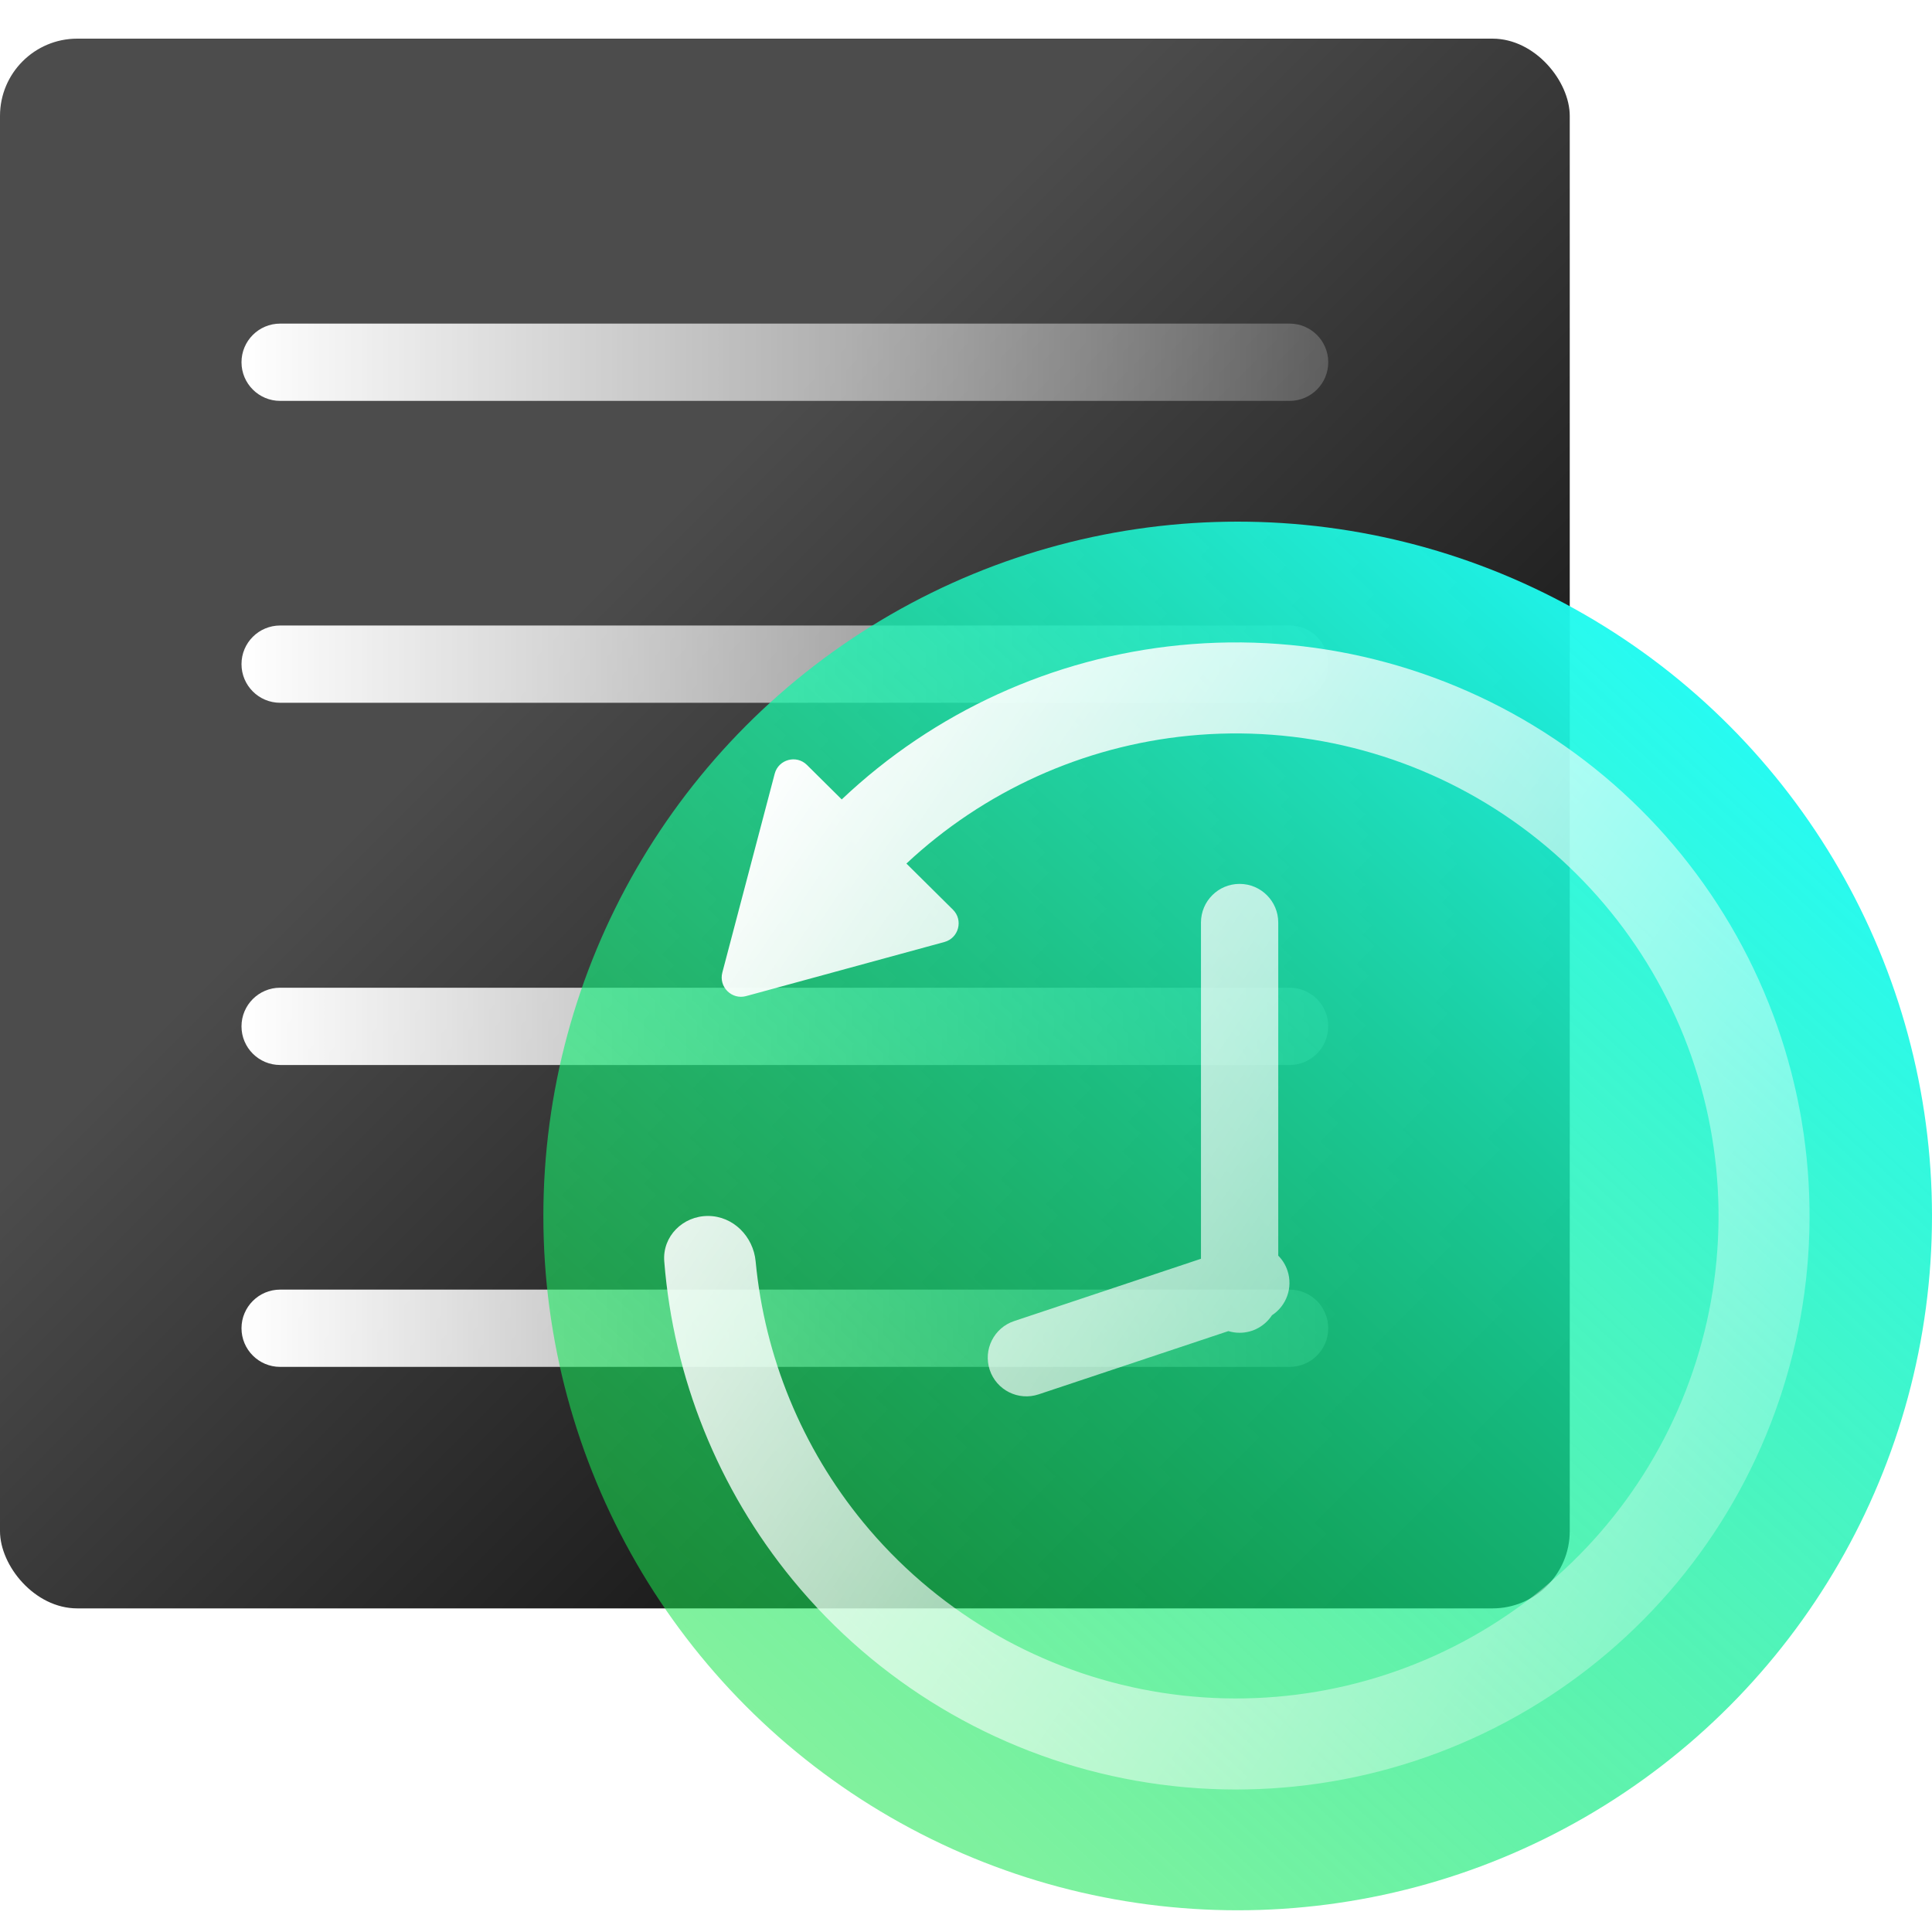
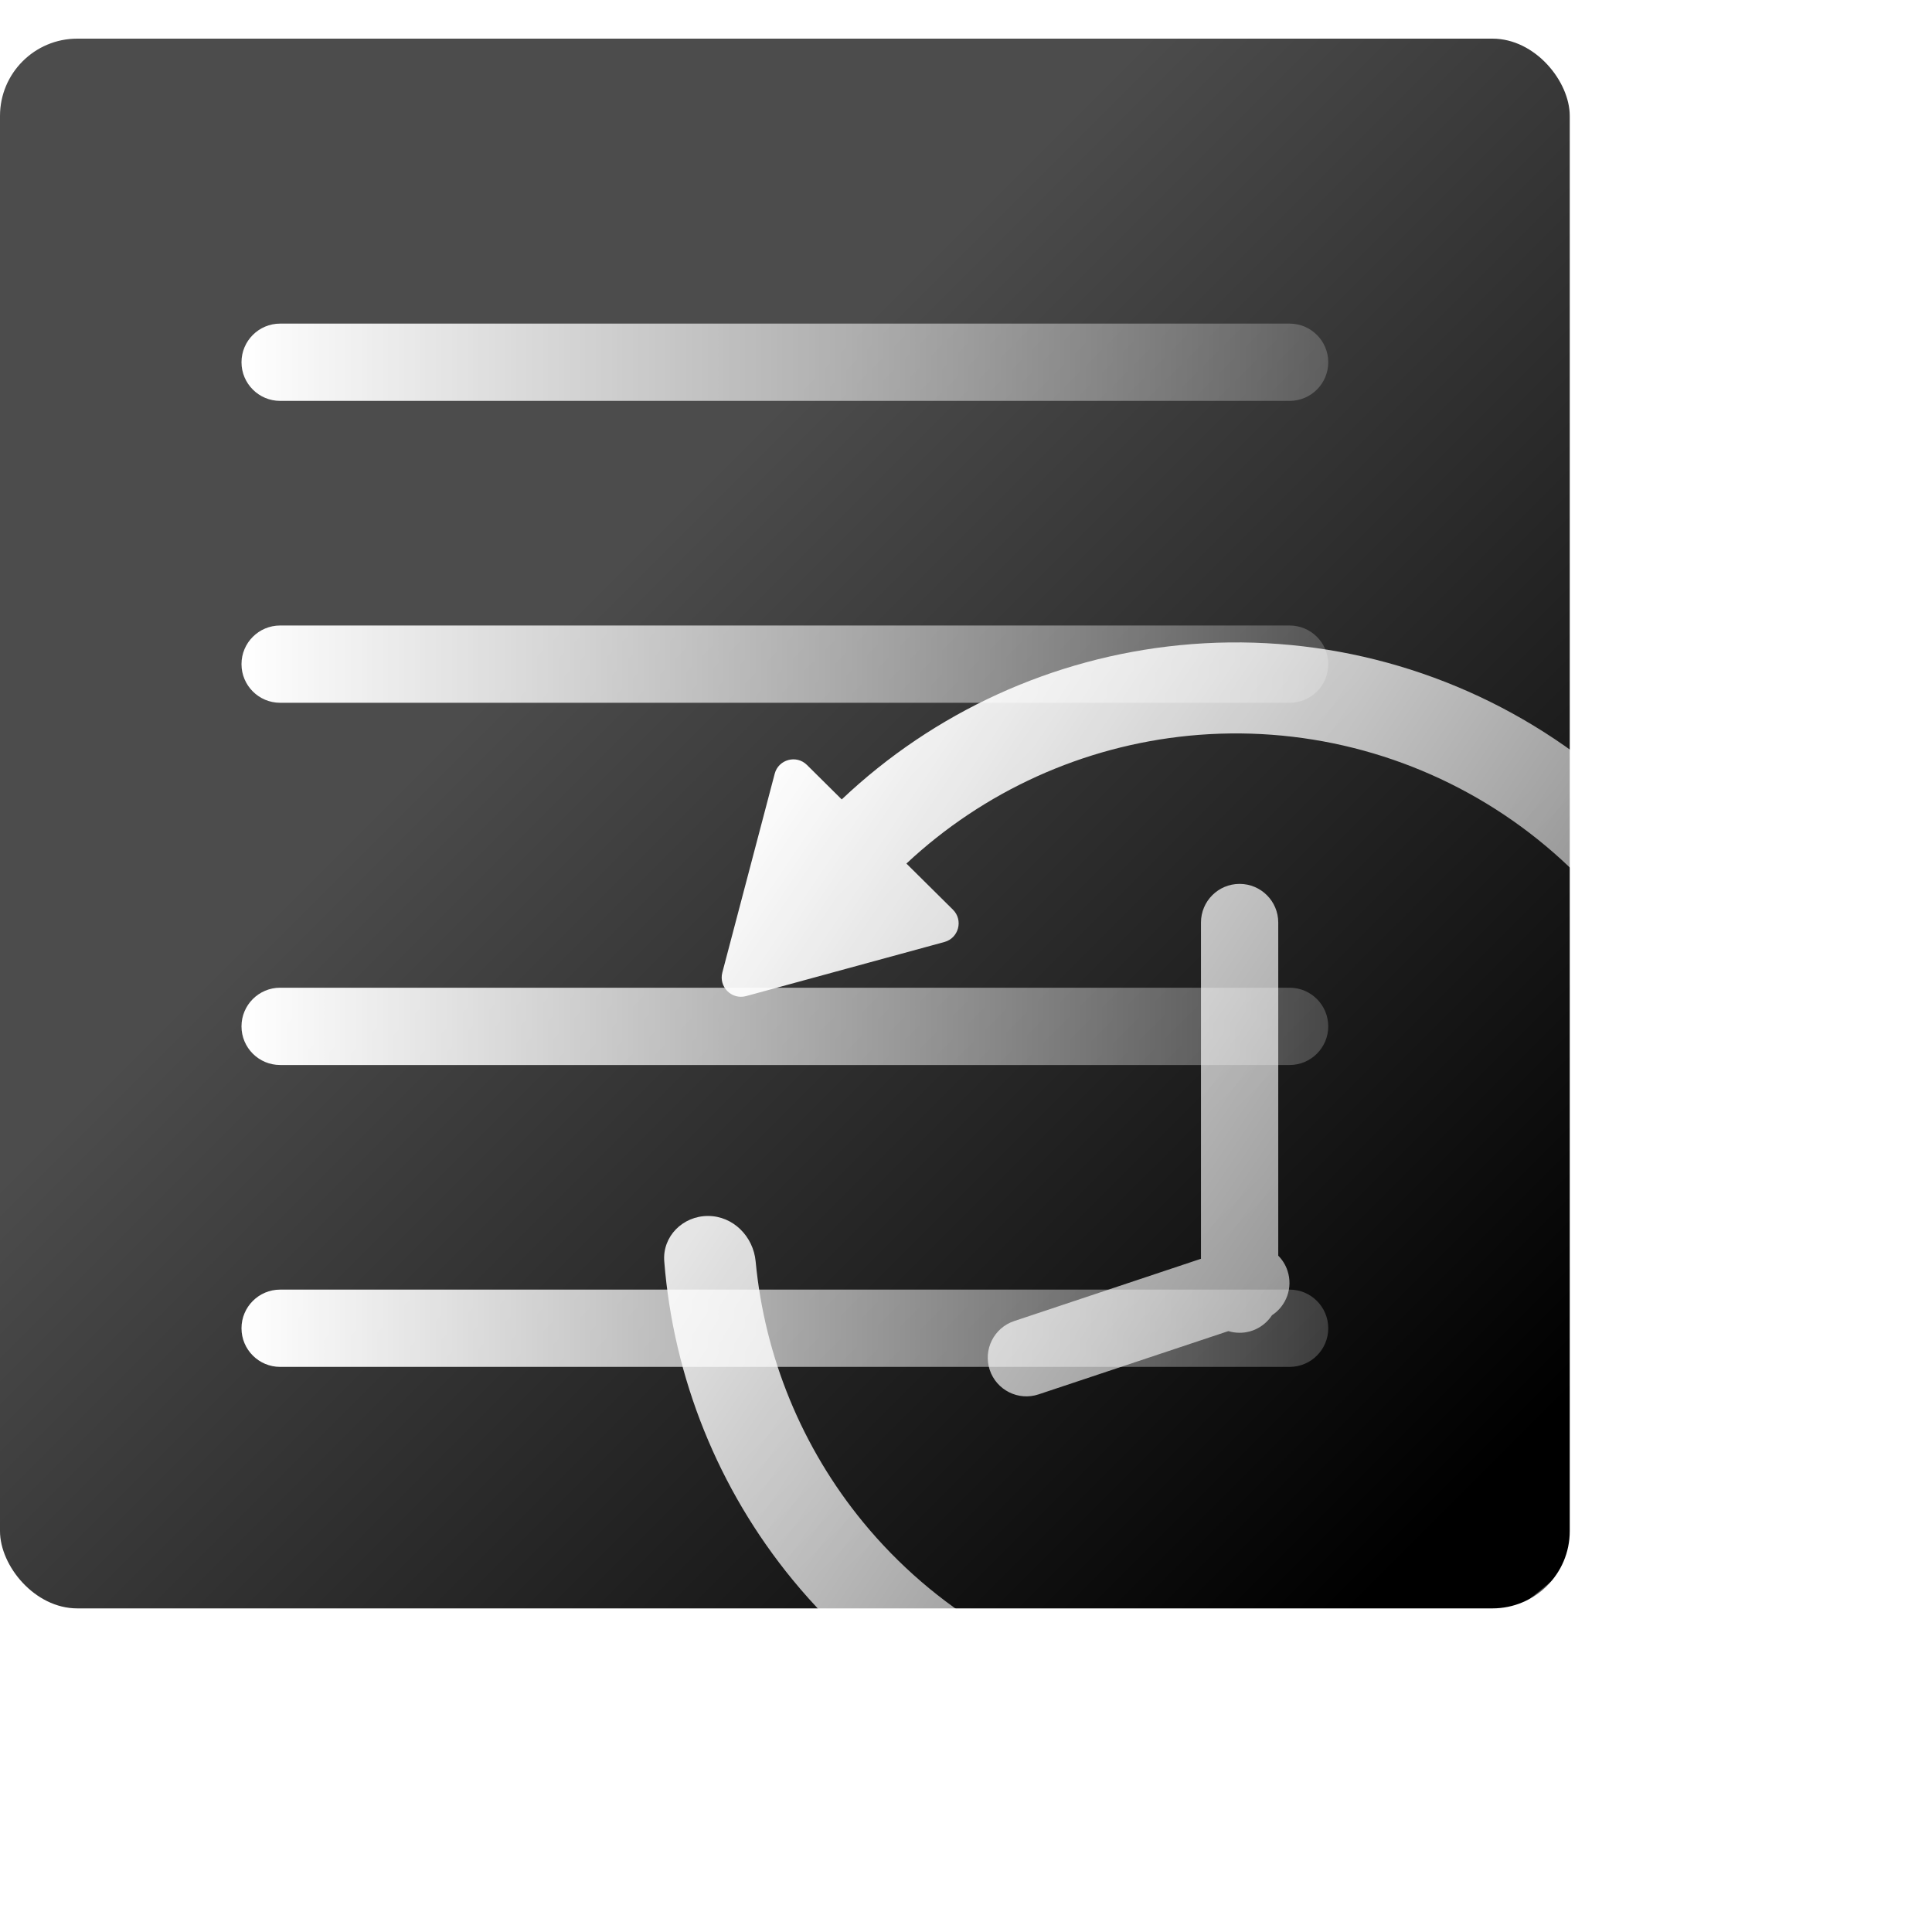
<svg xmlns="http://www.w3.org/2000/svg" width="50" height="50" viewBox="0 0 50 50" fill="none">
  <g id="icon_big 3">
    <g id="Group 53">
      <rect id="Rectangle 129" y="1" width="40.625" height="40.625" rx="2" fill="url(#paint0_linear_9007_24668)" />
      <path id="Union" fill-rule="evenodd" clip-rule="evenodd" d="M7.25 8.375C6.698 8.375 6.25 8.823 6.25 9.375C6.25 9.927 6.698 10.375 7.25 10.375H33.375C33.927 10.375 34.375 9.927 34.375 9.375C34.375 8.823 33.927 8.375 33.375 8.375H7.25ZM7.25 16.188C6.698 16.188 6.25 16.635 6.25 17.188C6.25 17.74 6.698 18.188 7.25 18.188H33.375C33.927 18.188 34.375 17.74 34.375 17.188C34.375 16.635 33.927 16.188 33.375 16.188H7.25ZM6.25 26.562C6.25 26.01 6.698 25.562 7.25 25.562H33.375C33.927 25.562 34.375 26.01 34.375 26.562C34.375 27.115 33.927 27.562 33.375 27.562H7.25C6.698 27.562 6.25 27.115 6.25 26.562ZM7.25 33.375C6.698 33.375 6.25 33.823 6.25 34.375C6.25 34.927 6.698 35.375 7.25 35.375H33.375C33.927 35.375 34.375 34.927 34.375 34.375C34.375 33.823 33.927 33.375 33.375 33.375H7.25Z" fill="url(#paint1_linear_9007_24668)" />
      <g id="Ellipse 18" filter="url(#filter0_b_9007_24668)">
-         <circle cx="32.031" cy="31.469" r="17.969" fill="url(#paint2_linear_9007_24668)" />
-       </g>
+         </g>
      <g id="Group 51" filter="url(#filter1_b_9007_24668)">
        <path id="Union_2" fill-rule="evenodd" clip-rule="evenodd" d="M24.662 23.542L23.458 22.349C25.46 20.476 28.027 19.311 30.764 19.041C33.639 18.758 36.524 19.481 38.926 21.086C41.328 22.691 43.099 25.079 43.938 27.844C44.777 30.608 44.631 33.578 43.525 36.248C42.419 38.917 40.423 41.12 37.875 42.482C35.327 43.844 32.385 44.28 29.552 43.716C26.718 43.153 24.168 41.624 22.335 39.391C20.752 37.462 19.789 35.111 19.556 32.645C19.495 31.997 18.973 31.469 18.322 31.469C17.672 31.469 17.139 31.997 17.191 32.646C17.43 35.658 18.585 38.535 20.514 40.886C22.692 43.54 25.724 45.357 29.092 46.027C32.46 46.697 35.957 46.179 38.985 44.56C42.014 42.941 44.388 40.322 45.702 37.149C47.016 33.976 47.189 30.446 46.193 27.16C45.196 23.873 43.09 21.035 40.235 19.127C37.379 17.219 33.951 16.36 30.533 16.697C27.25 17.02 24.173 18.427 21.784 20.689L20.884 19.797C20.611 19.526 20.146 19.653 20.049 20.025L18.694 25.169C18.596 25.541 18.938 25.88 19.309 25.779L24.441 24.379C24.812 24.278 24.935 23.813 24.662 23.542ZM32.081 22.875C32.633 22.875 33.081 23.323 33.081 23.875V32.496C33.186 32.602 33.27 32.733 33.32 32.885C33.467 33.326 33.29 33.797 32.918 34.039C32.739 34.312 32.431 34.492 32.081 34.492C31.98 34.492 31.882 34.477 31.79 34.449L26.879 36.086C26.355 36.261 25.789 35.977 25.614 35.453C25.44 34.929 25.723 34.363 26.247 34.189L31.081 32.577V23.875C31.081 23.323 31.528 22.875 32.081 22.875Z" fill="url(#paint3_linear_9007_24668)" />
      </g>
    </g>
  </g>
  <defs>
    <filter id="filter0_b_9007_24668" x="12.062" y="11.5" width="39.938" height="39.938" filterUnits="userSpaceOnUse" color-interpolation-filters="sRGB">
      <feFlood flood-opacity="0" result="BackgroundImageFix" />
      <feGaussianBlur in="BackgroundImageFix" stdDeviation="1" />
      <feComposite in2="SourceAlpha" operator="in" result="effect1_backgroundBlur_9007_24668" />
      <feBlend mode="normal" in="SourceGraphic" in2="effect1_backgroundBlur_9007_24668" result="shape" />
    </filter>
    <filter id="filter1_b_9007_24668" x="16.188" y="15.625" width="31.644" height="31.688" filterUnits="userSpaceOnUse" color-interpolation-filters="sRGB">
      <feFlood flood-opacity="0" result="BackgroundImageFix" />
      <feGaussianBlur in="BackgroundImageFix" stdDeviation="0.5" />
      <feComposite in2="SourceAlpha" operator="in" result="effect1_backgroundBlur_9007_24668" />
      <feBlend mode="normal" in="SourceGraphic" in2="effect1_backgroundBlur_9007_24668" result="shape" />
    </filter>
    <linearGradient id="paint0_linear_9007_24668" x1="37.5" y1="39.281" x2="1.562" y2="3.344" gradientUnits="userSpaceOnUse">
      <stop />
      <stop offset="0.647" stop-opacity="0.7" />
    </linearGradient>
    <linearGradient id="paint1_linear_9007_24668" x1="6.25" y1="21.875" x2="34.375" y2="21.875" gradientUnits="userSpaceOnUse">
      <stop stop-color="white" />
      <stop offset="1" stop-color="white" stop-opacity="0.2" />
    </linearGradient>
    <linearGradient id="paint2_linear_9007_24668" x1="45.312" y1="15.062" x2="16.406" y2="46.312" gradientUnits="userSpaceOnUse">
      <stop stop-color="#1FFCFF" />
      <stop offset="1" stop-color="#17E33B" stop-opacity="0.5" />
    </linearGradient>
    <linearGradient id="paint3_linear_9007_24668" x1="17.969" y1="22.094" x2="46.875" y2="41.625" gradientUnits="userSpaceOnUse">
      <stop stop-color="white" />
      <stop offset="1" stop-color="white" stop-opacity="0.2" />
    </linearGradient>
  </defs>
</svg>